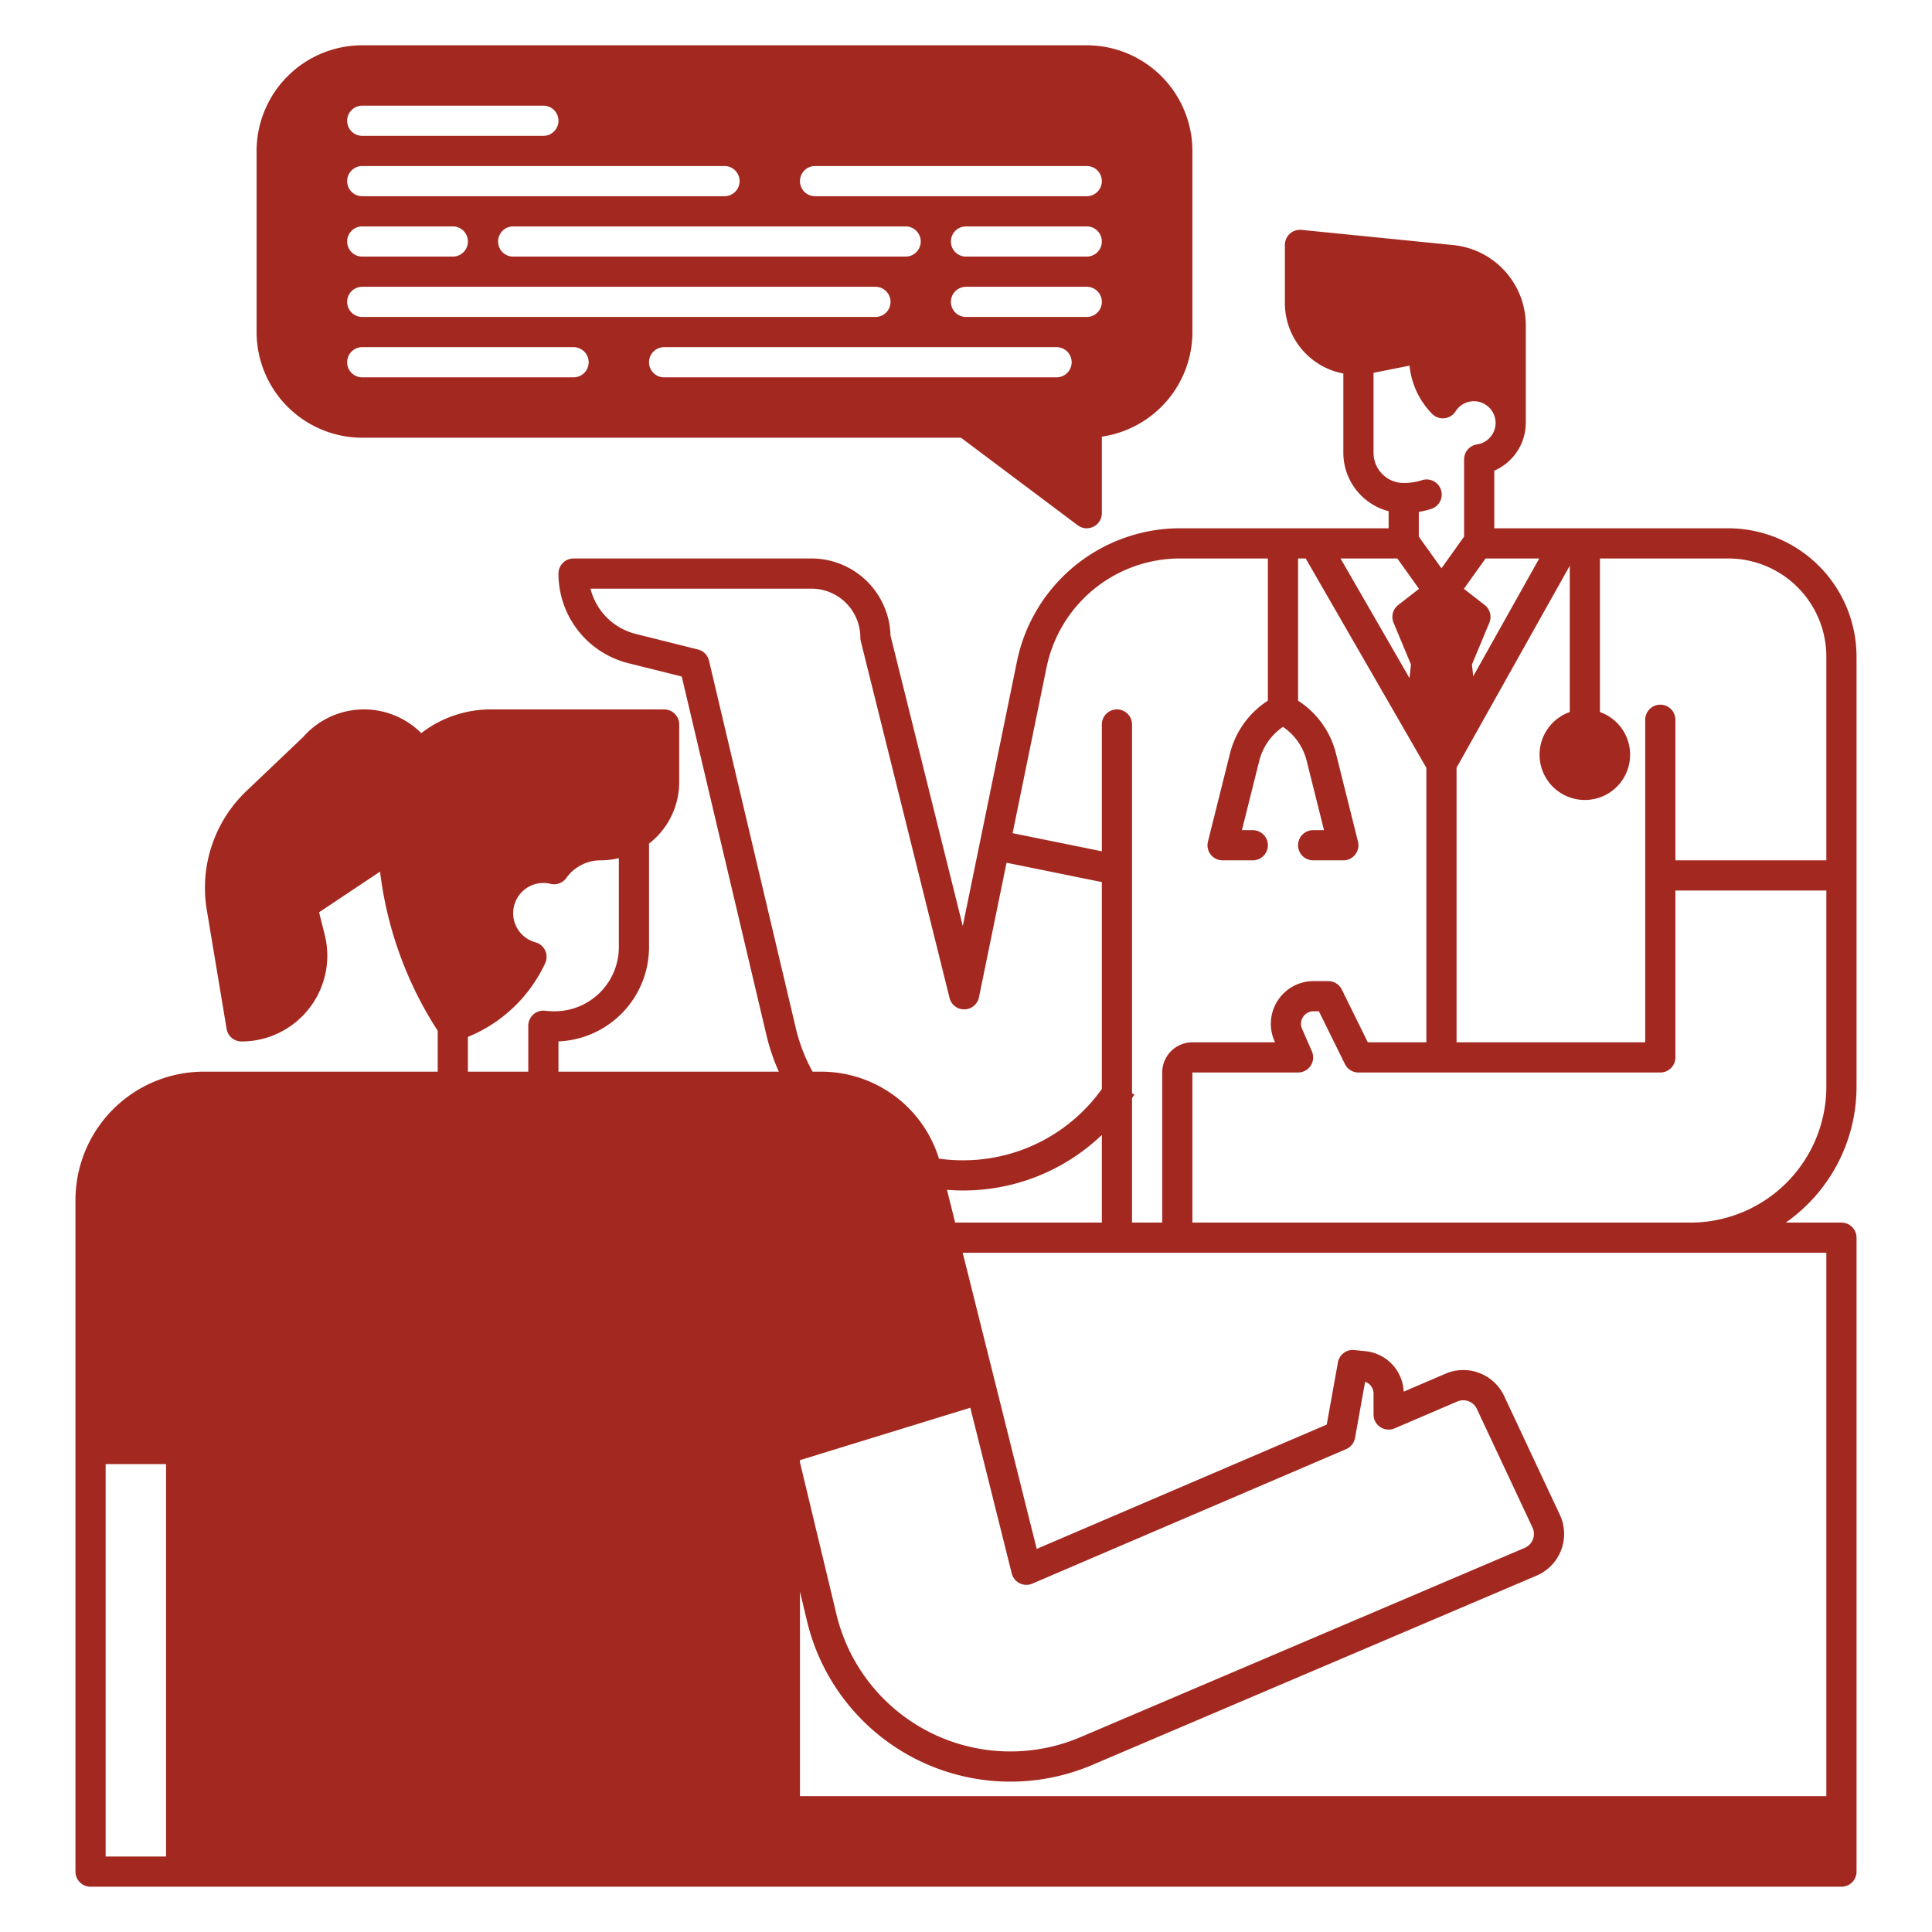
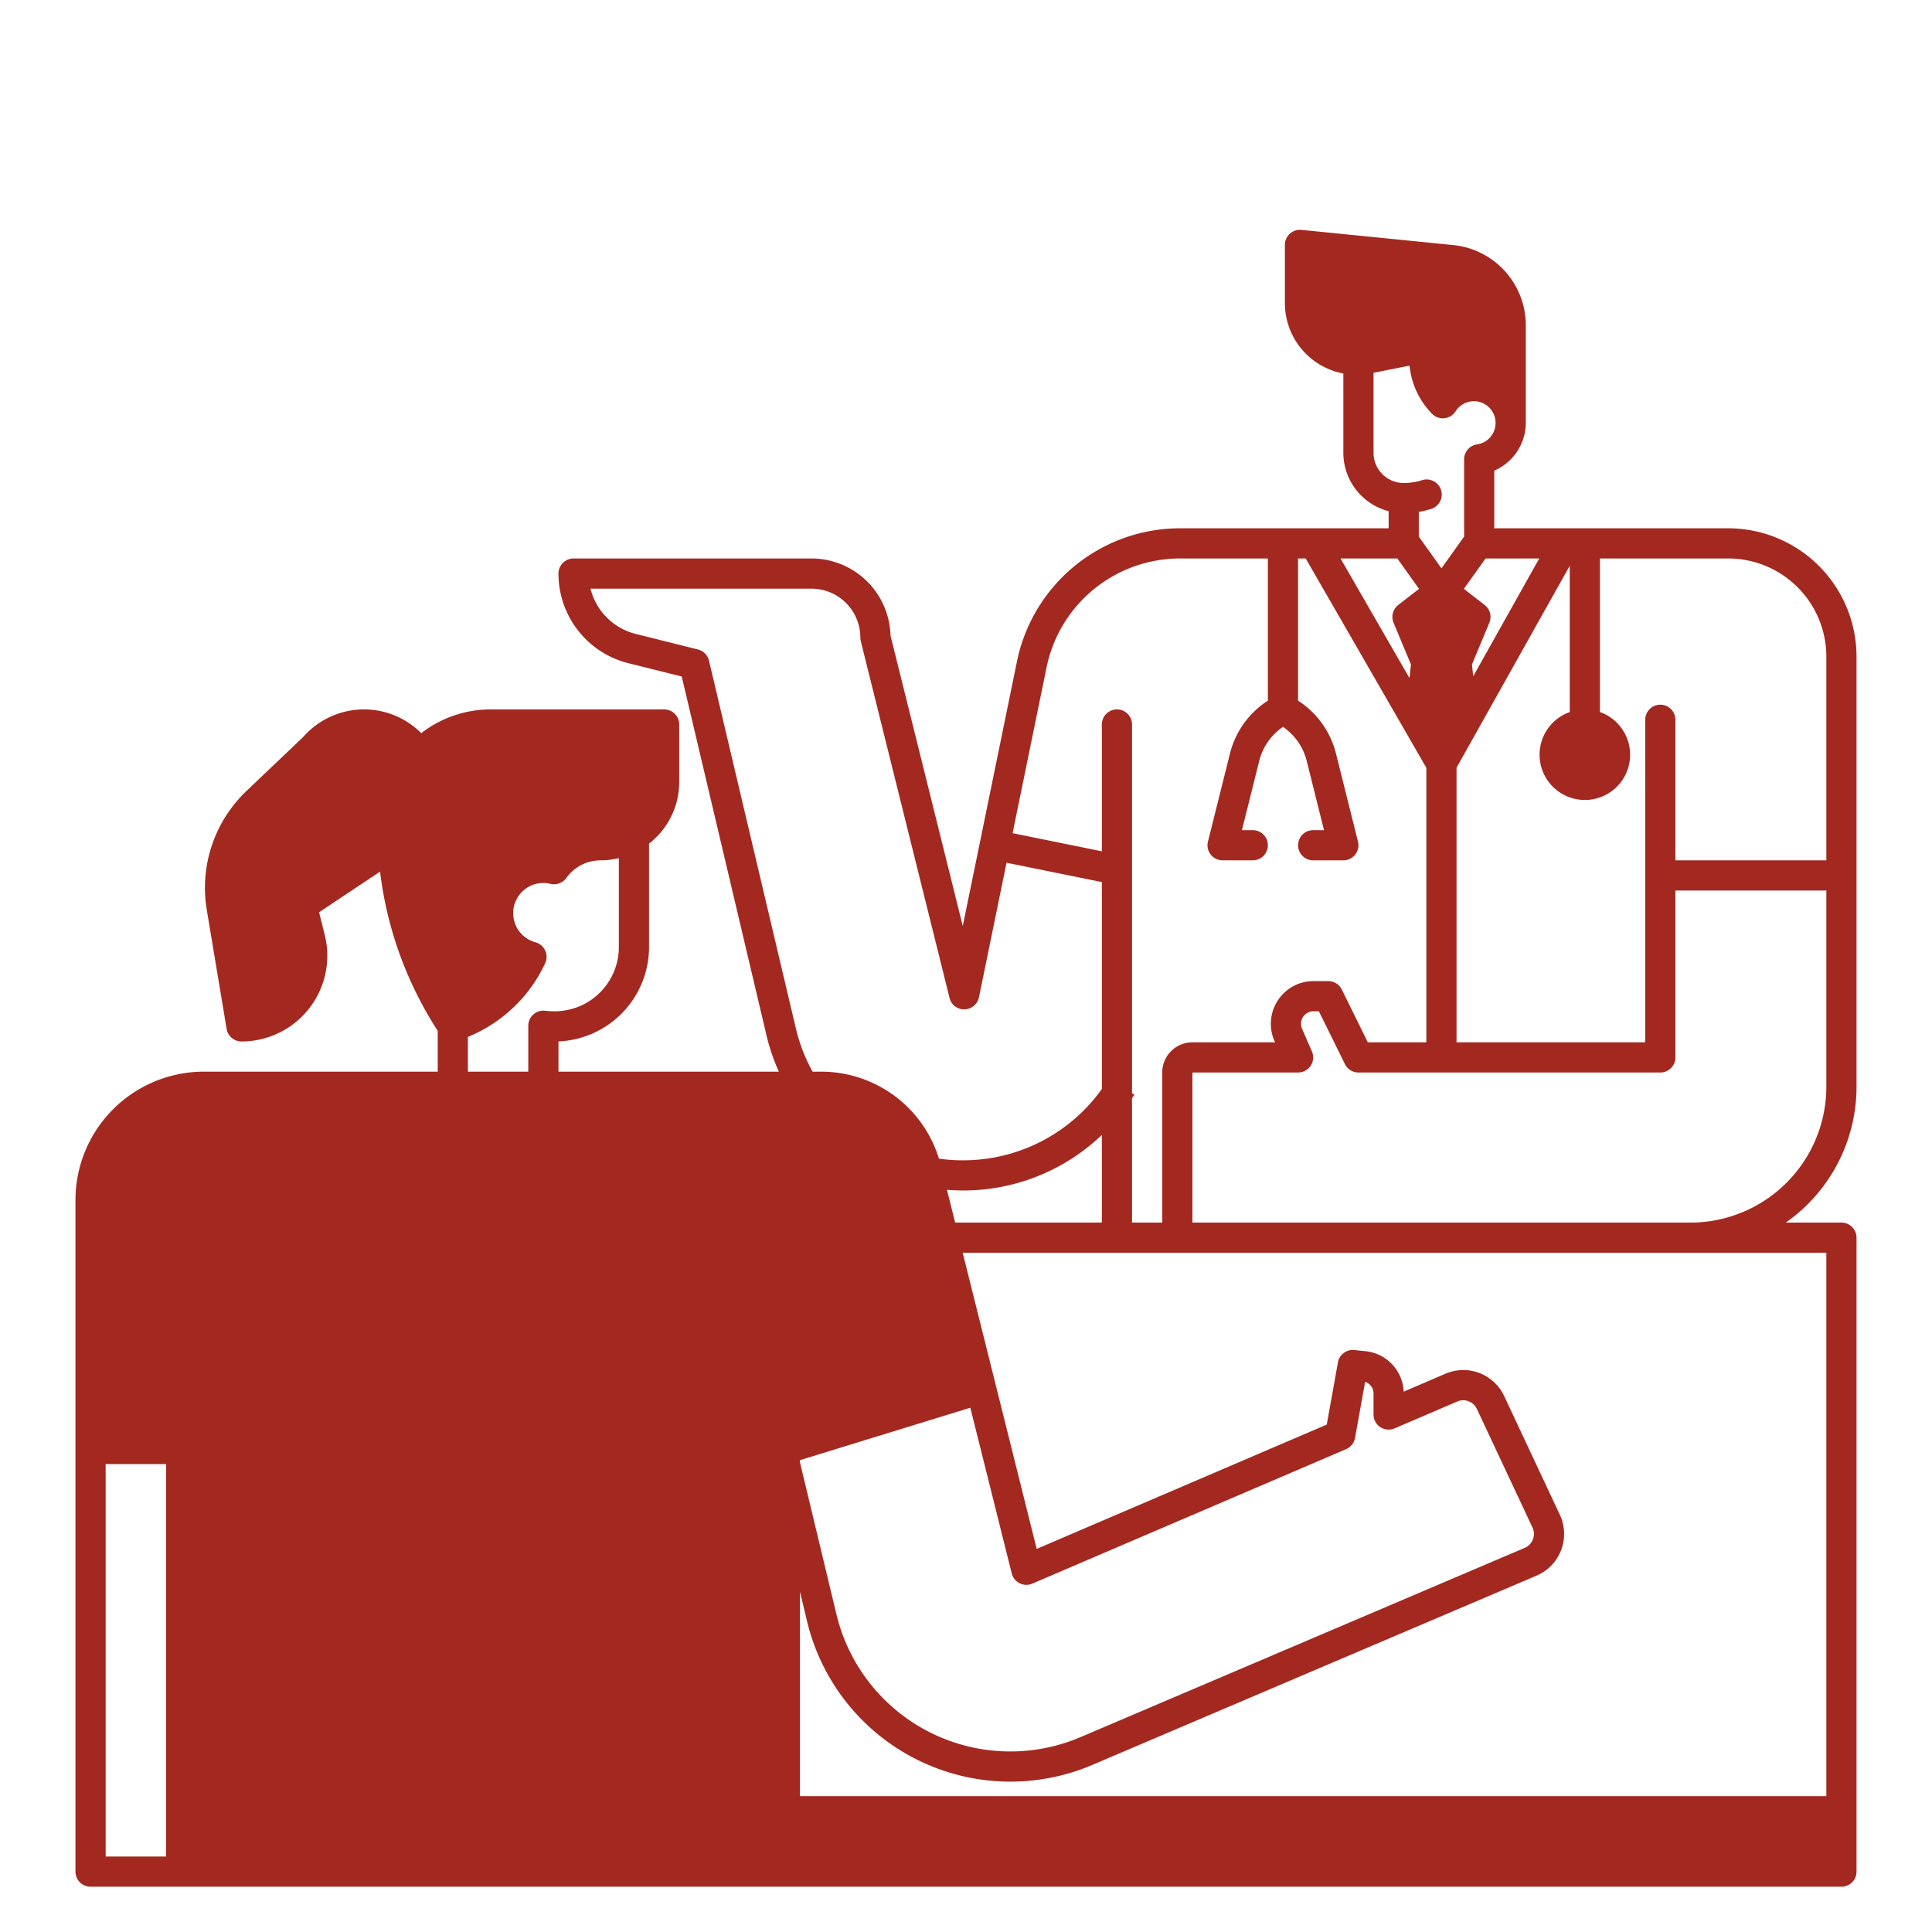
<svg xmlns="http://www.w3.org/2000/svg" width="512" height="512" x="0" y="0" viewBox="0 0 512 512" style="enable-background:new 0 0 512 512" xml:space="preserve">
  <g>
    <g id="solid">
      <path d="M492,288V174a34.038,34.038,0,0,0-34-34H396V124.731a13.868,13.868,0,0,0,8.35-12.681V86.24a21.343,21.343,0,0,0-19.282-21.3l-40.16-4.019a4,4,0,0,0-4.4,3.98V80.34A19,19,0,0,0,356,98.985V120a16.014,16.014,0,0,0,12,15.473V140H312.63a44.145,44.145,0,0,0-43.1,35.167L255.142,245.4l-19.148-76.968A20.975,20.975,0,0,0,215.05,148H152a4,4,0,0,0-4,4,24.458,24.458,0,0,0,18.55,23.761l14.117,3.529,22.449,95.036A53.3,53.3,0,0,0,206.4,284H148v-8.02A25.031,25.031,0,0,0,172,251V223.561a20.952,20.952,0,0,0,1.9-1.663A20.694,20.694,0,0,0,180,207.17V192a4,4,0,0,0-4-4H130a30.077,30.077,0,0,0-18.364,6.29,21.43,21.43,0,0,0-31.289,1.022L65.341,209.591A35.445,35.445,0,0,0,54.8,241.131l5.254,31.526A4,4,0,0,0,64,276a22.738,22.738,0,0,0,22.06-28.253l-1.5-5.982,16.158-10.773A99.481,99.481,0,0,0,116,273.174V284H54a34.038,34.038,0,0,0-34,34V496a4,4,0,0,0,4,4H488a4,4,0,0,0,4-4V328a4,4,0,0,0-4-4H473.252A43.971,43.971,0,0,0,492,288ZM44,492H28V388H44ZM144.448,267.855A4,4,0,0,0,140,271.83V284H124v-9.213a38.68,38.68,0,0,0,20.481-19.529,4,4,0,0,0-2.586-5.539A8,8,0,0,1,144,234a7.923,7.923,0,0,1,1.881.226,3.993,3.993,0,0,0,4.194-1.548,11.482,11.482,0,0,1,1.188-1.405A11.139,11.139,0,0,1,159.17,228a20.921,20.921,0,0,0,4.83-.584V251a17.019,17.019,0,0,1-17,17A22.917,22.917,0,0,1,144.448,267.855ZM420,212a11.992,11.992,0,0,0,4-23.3V148h34a26.029,26.029,0,0,1,26,26v54H444V190.75a4,4,0,0,0-8,0v85.475H386V203.454l30-53.516V188.7a11.992,11.992,0,0,0,4,23.3Zm-12.085-64-17.5,31.22-.33-3.133,4.608-11.059a4,4,0,0,0-1.236-4.695l-5.51-4.285L393.694,148ZM364,120V98.8l9.542-1.9a21.177,21.177,0,0,0,5.964,12.755,4,4,0,0,0,6.245-.654,5.705,5.705,0,0,1,4.849-2.668,5.751,5.751,0,0,1,.829,11.441A4,4,0,0,0,388,121.74v20.468l-6,8.4-6-8.4v-6.552a23.729,23.729,0,0,0,3.2-.757,4,4,0,1,0-2.4-7.63A16.008,16.008,0,0,1,372,128,8.009,8.009,0,0,1,364,120Zm6.306,28,5.748,8.048-5.51,4.285a4,4,0,0,0-1.236,4.695l4.608,11.06-.38,3.627L355.256,148Zm-92.937,28.771A36.118,36.118,0,0,1,312.63,148H336v37.682a23.417,23.417,0,0,0-10.05,14.025l-5.83,23.323A4,4,0,0,0,324,228h8a4,4,0,0,0,0-8h-2.877l4.588-18.353a15.429,15.429,0,0,1,6.289-9.02,15.43,15.43,0,0,1,6.289,9.019L350.877,220H348a4,4,0,0,0,0,8h8a4,4,0,0,0,3.88-4.97l-5.83-23.324A23.418,23.418,0,0,0,344,185.682V148h2.023L378,203.479v72.746H362.487l-6.9-13.994A4,4,0,0,0,352,260h0l-3.909,0a11.316,11.316,0,0,0-10.361,15.838l.167.383H316a8.009,8.009,0,0,0-8,8V324h-8V291.028c.2-.312.418-.61.614-.927l-.614-.379V192a4,4,0,0,0-8,0v33.6l-23.651-4.8Zm-89.476-1.691a4,4,0,0,0-2.923-2.961L168.49,168a16.467,16.467,0,0,1-12-12H215.05A12.966,12.966,0,0,1,228,168.95a4.035,4.035,0,0,0,.118.966l23.52,94.54a3.953,3.953,0,0,0,3.966,3.033,4,4,0,0,0,3.834-3.2l7.305-35.656L292,233.76V288.6a45.132,45.132,0,0,1-36.88,18.894,45.809,45.809,0,0,1-6.285-.439A32.66,32.66,0,0,0,217.59,284h-2.25a45.178,45.178,0,0,1-4.437-11.51ZM365.8,378.2a4,4,0,0,0,3.778.337l16.609-7.12a3.989,3.989,0,0,1,5.2,1.972l14.739,31.427a4.007,4.007,0,0,1-2.055,5.384L286.425,460.323a47.4,47.4,0,0,1-64.756-32.5L212,387.536v-.581l45.145-13.891,10.974,43.906a4,4,0,0,0,5.457,2.707l83.16-35.64a4,4,0,0,0,2.361-2.971l2.67-14.876A3.274,3.274,0,0,1,364,369.3v5.56A4,4,0,0,0,365.8,378.2ZM250.956,315.314c1.385.108,2.775.176,4.164.176A53.086,53.086,0,0,0,292,300.767V324H253.127ZM484,332V476H212V421.817l1.89,7.876a55.4,55.4,0,0,0,75.678,37.987l117.643-50.121a12.008,12.008,0,0,0,6.161-16.137l-14.741-31.43a11.959,11.959,0,0,0-15.6-5.929L371.989,368.8a11.257,11.257,0,0,0-10.095-10.717l-2.981-.31a4.005,4.005,0,0,0-4.35,3.273L351.6,377.532l-76.862,32.942L255.127,332Zm-36-8H316V284.225h28a4,4,0,0,0,3.667-5.6l-2.607-5.982A3.315,3.315,0,0,1,348.1,268h1.418l6.9,13.99A4,4,0,0,0,360,284.225h80a4,4,0,0,0,4-4V236h40v52A36.04,36.04,0,0,1,448,324Z" fill="#a32920" data-original="#000000" style="" />
-       <path d="M96,116H254.667L285.6,139.2A4,4,0,0,0,292,136V115.715A28.044,28.044,0,0,0,316,88V40a28.032,28.032,0,0,0-28-28H96A28.032,28.032,0,0,0,68,40V88A28.032,28.032,0,0,0,96,116Zm184-16H176a4,4,0,0,1,0-8H280a4,4,0,0,1,0,8ZM240,68H136a4,4,0,0,1,0-8H240a4,4,0,0,1,0,8Zm48,16H256a4,4,0,0,1,0-8h32a4,4,0,0,1,0,8Zm0-16H256a4,4,0,0,1,0-8h32a4,4,0,0,1,0,8ZM216,44h72a4,4,0,0,1,0,8H216a4,4,0,0,1,0-8ZM96,28h48a4,4,0,0,1,0,8H96a4,4,0,0,1,0-8Zm0,16h96a4,4,0,0,1,0,8H96a4,4,0,0,1,0-8Zm0,16h24a4,4,0,0,1,0,8H96a4,4,0,0,1,0-8Zm0,16H232a4,4,0,0,1,0,8H96a4,4,0,0,1,0-8Zm0,16h56a4,4,0,0,1,0,8H96a4,4,0,0,1,0-8Z" fill="#a32920" data-original="#000000" style="" />
    </g>
  </g>
</svg>